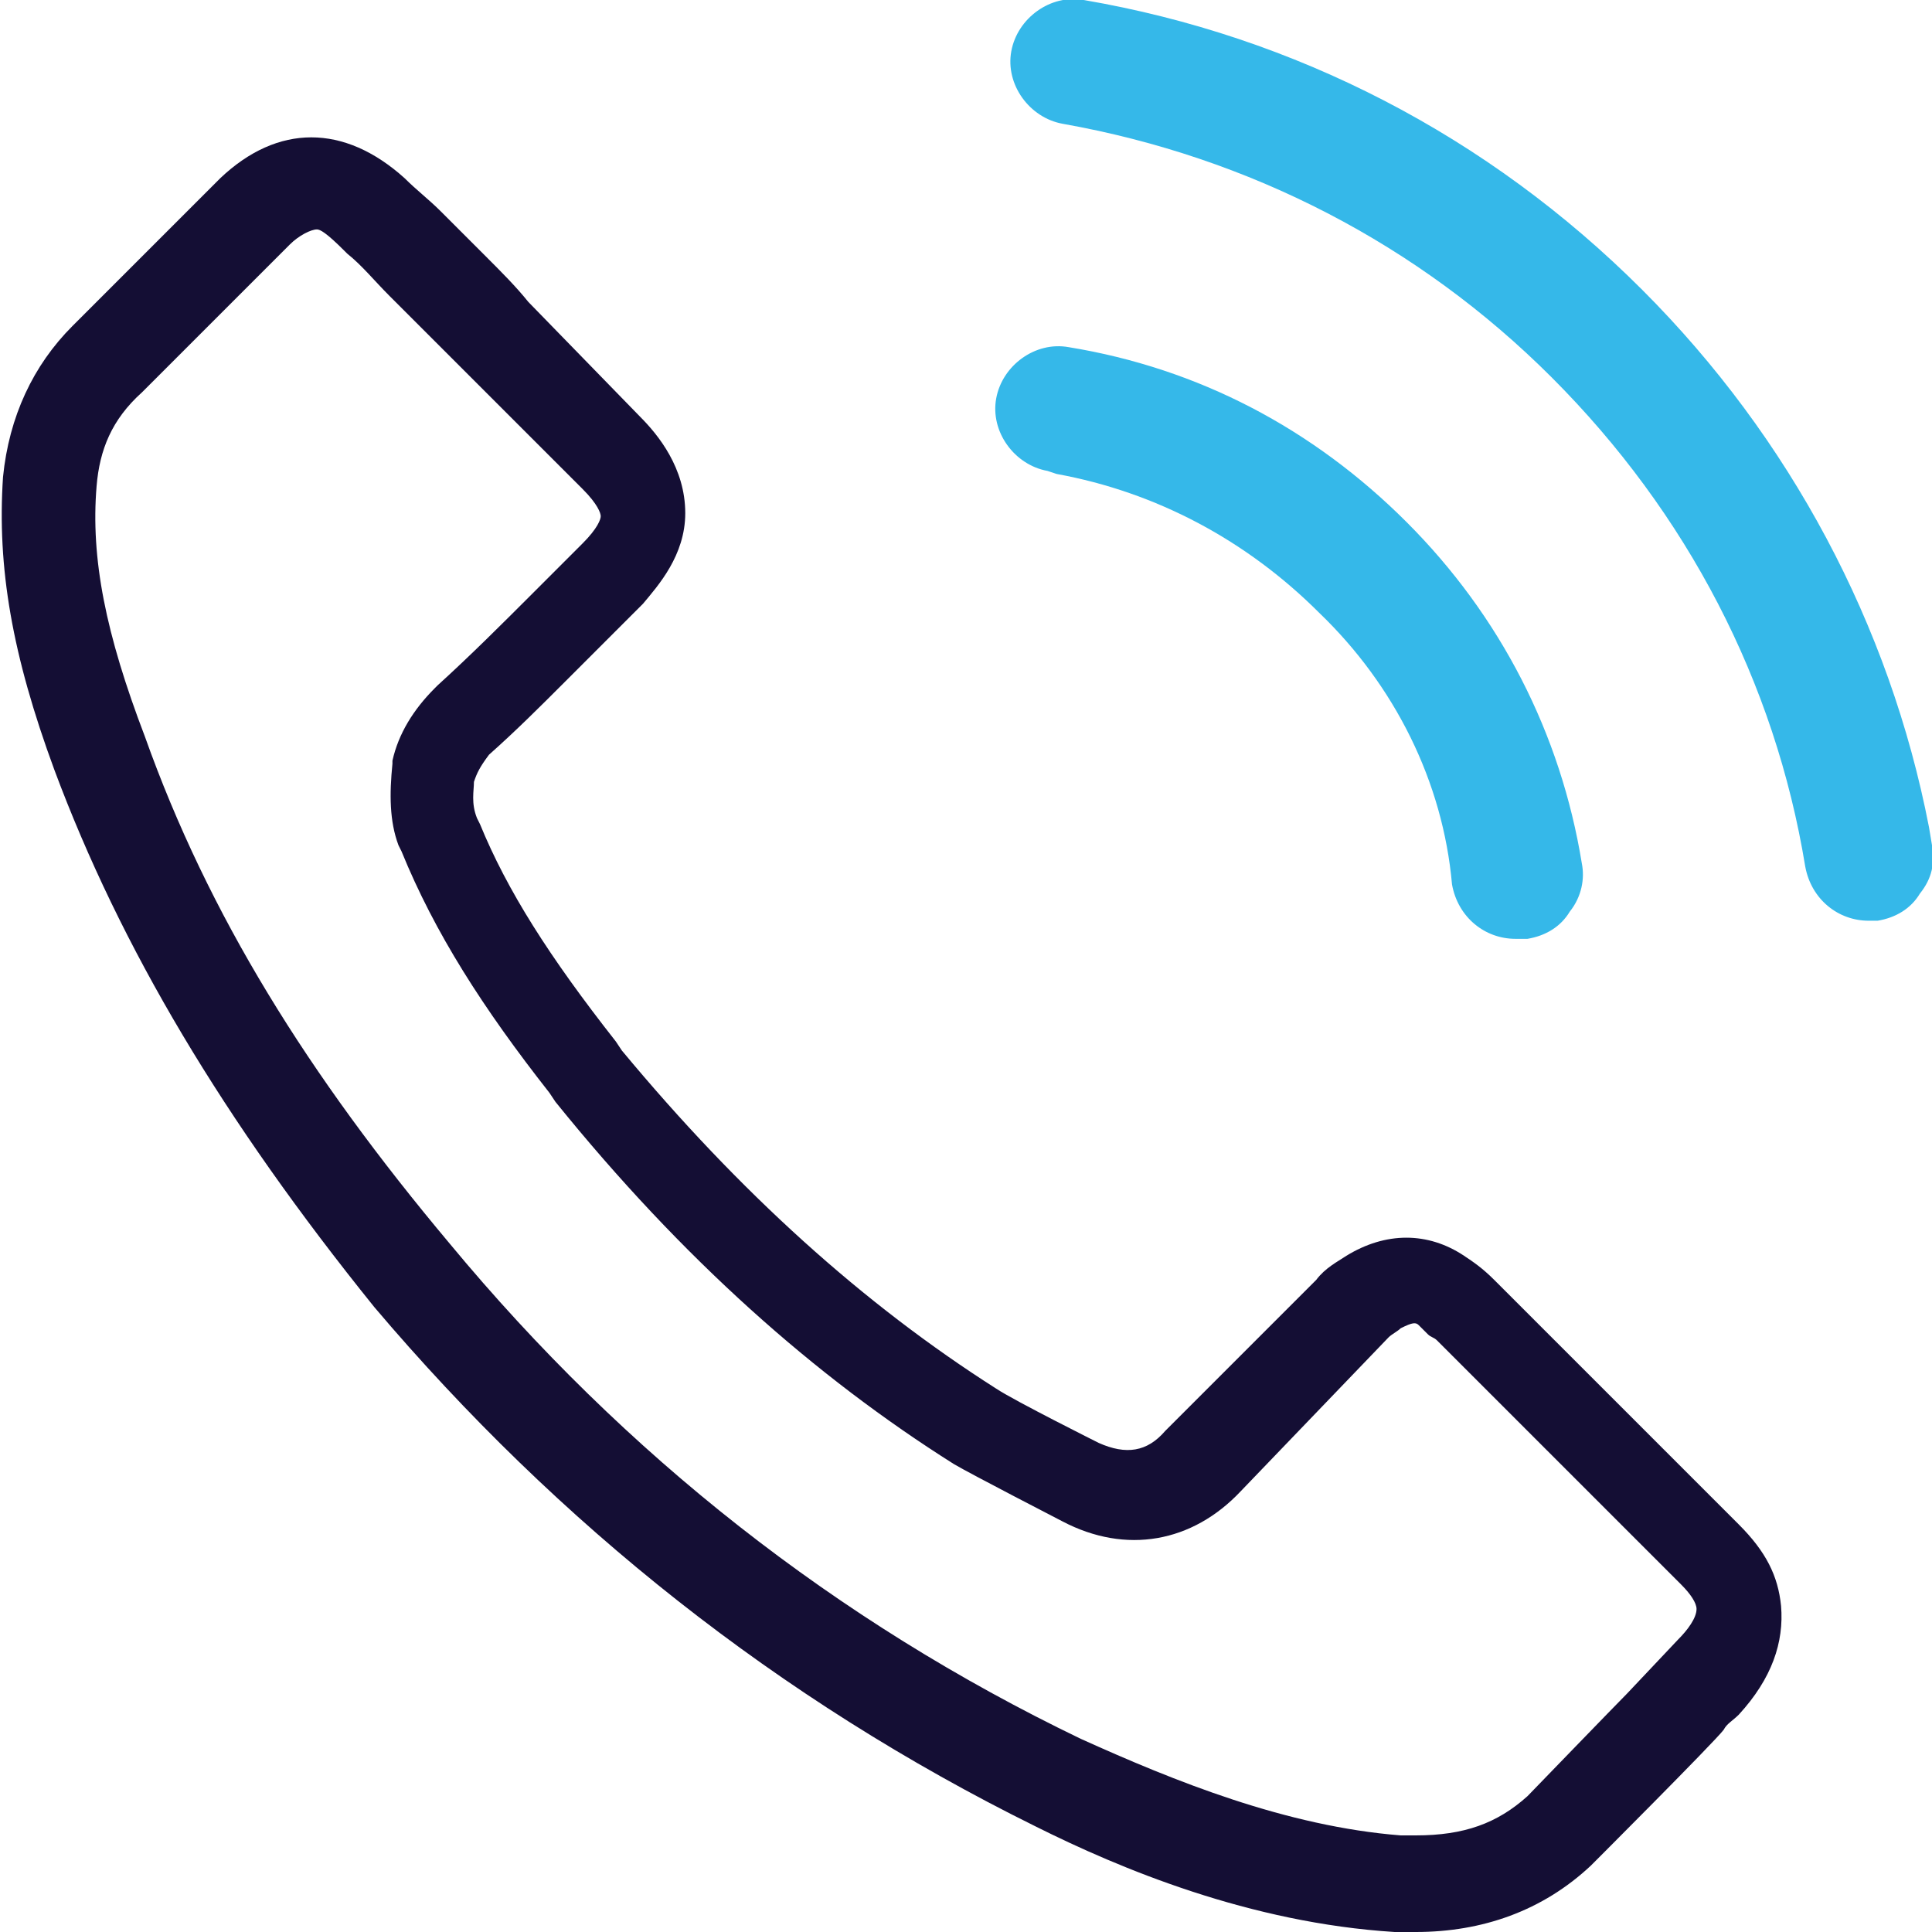
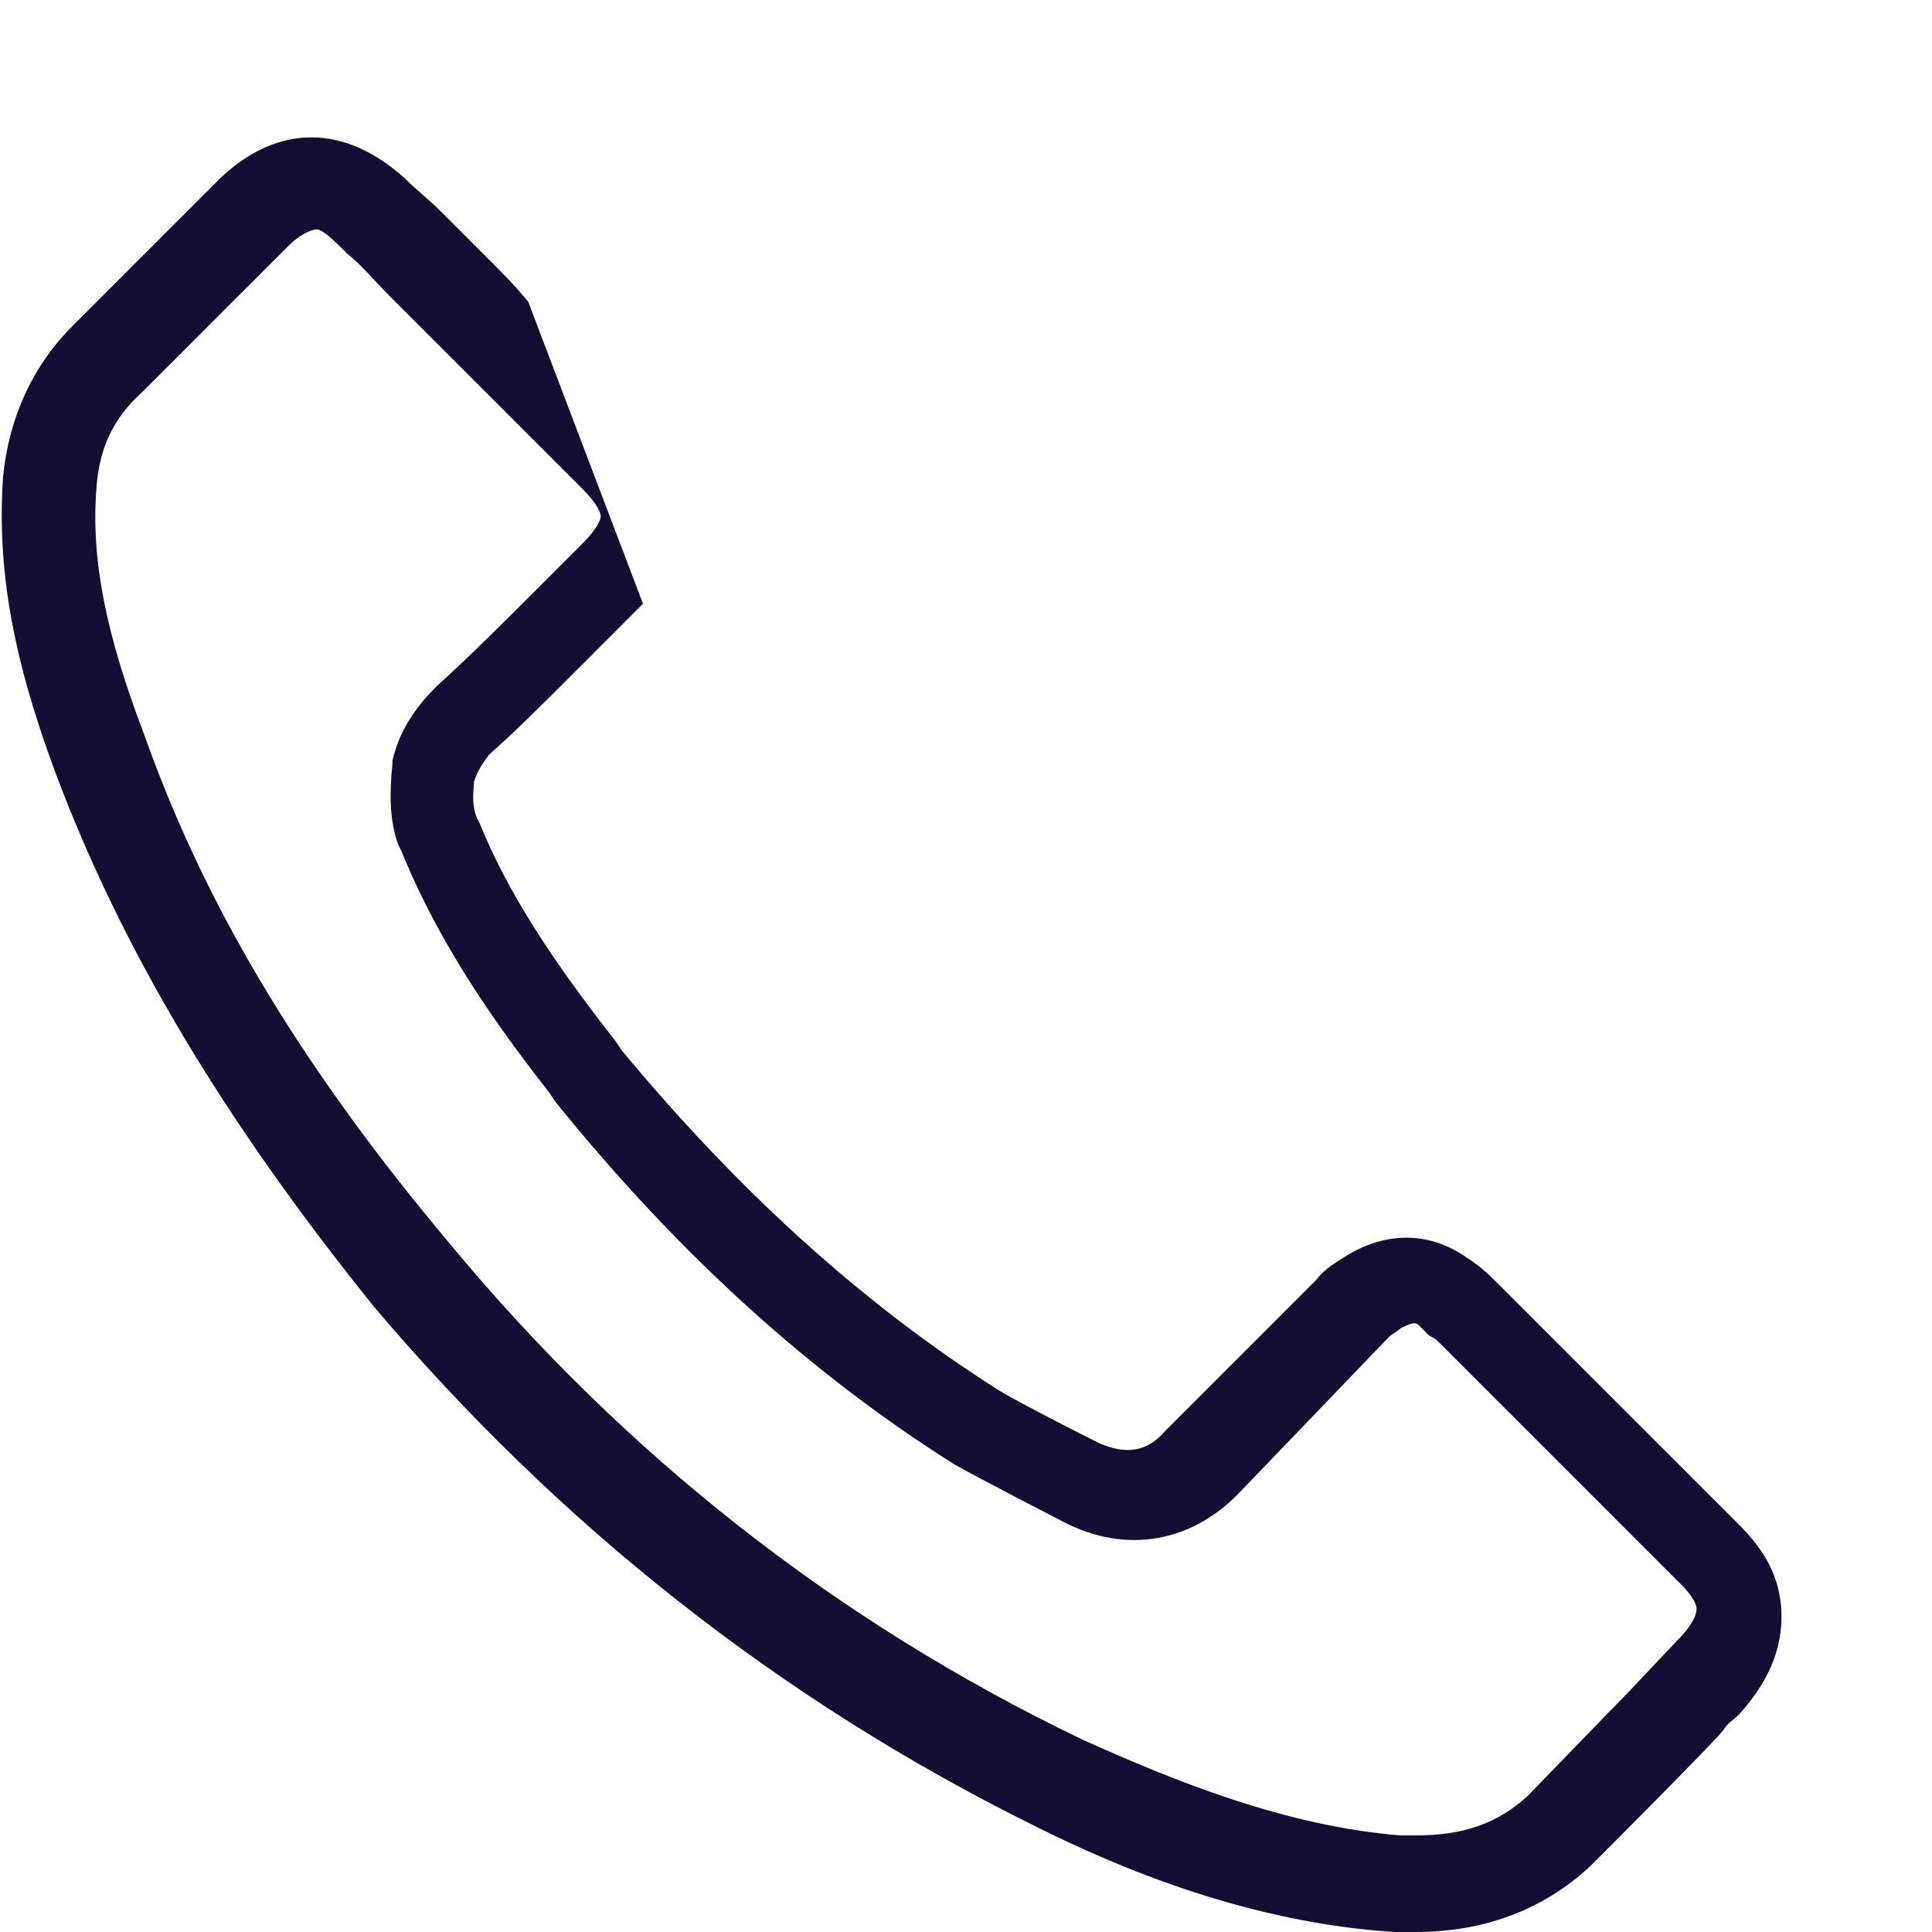
<svg xmlns="http://www.w3.org/2000/svg" xml:space="preserve" viewBox="0 0 64 64">
-   <path fill="#140e34" d="M59 53.2c-.1-1-.5-1.8-1.4-2.7l-8.1-8.1c-.4-.4-.7-.6-1-.8-1.2-.8-2.6-.8-3.9 0-.3.2-.7.4-1 .8l-5 5c-.6.7-1.3.8-2.2.4 0 0-2.8-1.4-3.4-1.8-4.4-2.8-8.5-6.5-12.4-11.2l-.2-.3c-2.2-2.8-3.6-5-4.5-7.2l-.1-.2c-.2-.5-.1-.9-.1-1.2.1-.3.2-.5.5-.9.9-.8 1.7-1.6 2.5-2.4l.9-.9 1.6-1.6.1-.1c.5-.6 1.4-1.6 1.4-3 0-1.5-.9-2.6-1.5-3.2L17.5 10c-.4-.5-.9-1-1.4-1.5l-.3-.3L14.6 7c-.4-.4-.8-.7-1.2-1.1-2-1.8-4.2-1.8-6.1 0l-4.9 4.9c-1.3 1.3-2.1 3-2.3 5-.2 3 .3 5.9 1.7 9.7C4 31.4 7.4 37.1 12.4 43.3c6.1 7.2 13.4 13 21.9 17.2 2.8 1.4 7.1 3.2 11.9 3.5h.7c2.2 0 4.2-.7 5.8-2.2 0 0 4.1-4.1 4.4-4.5.1-.2.3-.3.5-.5 1.1-1.2 1.5-2.4 1.4-3.6zm-5.1 2.9c-.3.3-3.3 3.4-3.3 3.4-1 .9-2.1 1.3-3.7 1.3h-.5c-3.8-.3-7.5-1.8-10.6-3.2-8.1-3.9-15.1-9.4-20.9-16.4-4.7-5.6-8-10.9-10.1-16.8C3.5 21 3 18.5 3.2 16.1c.1-1.2.5-2.2 1.5-3.1l4.9-4.9c.3-.3.7-.5.9-.5.1 0 .3.1.9.7l.1.1c.5.4.9.9 1.4 1.4l.8.8 5.6 5.6c.5.5.6.8.6.9s-.1.4-.6.9l-1.6 1.6c-1.1 1.1-2.1 2.1-3.2 3.1l-.1.1c-.7.7-1.2 1.5-1.4 2.4v.1c-.1 1-.1 1.9.2 2.7l.1.2c1.1 2.7 2.7 5.2 4.9 8l.2.3c4.2 5.2 8.6 9.1 13.2 12 .5.3 3.6 1.9 3.6 1.9 2.1 1.1 4.3.7 5.9-1l4.9-5.1c.1-.1.3-.2.4-.3.4-.2.5-.2.6-.1l.3.3c.1.1.2.1.3.2l8.1 8.1c.3.3.5.6.5.8 0 .3-.3.7-.6 1l-1.7 1.8z" />
-   <path fill="#35b8e9" d="M43.7 20.3c-2.4-2.4-5.4-4-8.7-4.6l-.3-.1c-1.1-.2-1.9-1.3-1.7-2.4s1.3-1.9 2.4-1.7c4.3.7 8.1 2.7 11.2 5.8 3.1 3.1 5.1 7 5.8 11.3.1.5 0 1.1-.4 1.6-.3.5-.8.8-1.4.9h-.4c-1 0-1.9-.7-2.1-1.8-.3-3.4-1.9-6.6-4.4-9zm20.2 7.1.1.6c.1.6 0 1.1-.4 1.6-.3.5-.8.8-1.4.9h-.3c-1 0-1.9-.7-2.1-1.8-1-6.1-3.9-11.7-8.4-16.2-4.4-4.4-10-7.3-16.2-8.4-1.1-.2-1.9-1.3-1.7-2.4.2-1.1 1.3-1.9 2.4-1.7 7 1.2 13.4 4.5 18.5 9.6 4.9 4.9 8.2 11.1 9.5 17.8z" />
+   <path fill="#140e34" d="M59 53.2c-.1-1-.5-1.8-1.4-2.7l-8.1-8.1c-.4-.4-.7-.6-1-.8-1.2-.8-2.6-.8-3.9 0-.3.2-.7.4-1 .8l-5 5c-.6.7-1.3.8-2.2.4 0 0-2.8-1.4-3.4-1.8-4.4-2.8-8.5-6.5-12.4-11.2l-.2-.3c-2.2-2.8-3.6-5-4.5-7.2l-.1-.2c-.2-.5-.1-.9-.1-1.2.1-.3.2-.5.5-.9.9-.8 1.7-1.6 2.5-2.4l.9-.9 1.6-1.6.1-.1L17.5 10c-.4-.5-.9-1-1.4-1.5l-.3-.3L14.6 7c-.4-.4-.8-.7-1.2-1.1-2-1.8-4.2-1.8-6.1 0l-4.9 4.9c-1.3 1.3-2.1 3-2.3 5-.2 3 .3 5.9 1.7 9.7C4 31.4 7.4 37.1 12.4 43.3c6.1 7.2 13.4 13 21.9 17.2 2.8 1.4 7.1 3.2 11.9 3.5h.7c2.2 0 4.2-.7 5.8-2.2 0 0 4.1-4.1 4.4-4.5.1-.2.3-.3.5-.5 1.1-1.2 1.5-2.4 1.4-3.6zm-5.1 2.9c-.3.3-3.3 3.4-3.3 3.4-1 .9-2.1 1.3-3.7 1.3h-.5c-3.8-.3-7.5-1.8-10.6-3.2-8.1-3.9-15.1-9.4-20.9-16.4-4.7-5.6-8-10.9-10.1-16.8C3.5 21 3 18.5 3.2 16.1c.1-1.2.5-2.2 1.5-3.1l4.9-4.9c.3-.3.7-.5.9-.5.1 0 .3.1.9.7l.1.1c.5.4.9.9 1.4 1.4l.8.8 5.6 5.6c.5.5.6.8.6.9s-.1.4-.6.9l-1.6 1.6c-1.1 1.1-2.1 2.1-3.2 3.1l-.1.1c-.7.7-1.2 1.5-1.4 2.4v.1c-.1 1-.1 1.9.2 2.7l.1.2c1.1 2.7 2.7 5.2 4.9 8l.2.3c4.2 5.2 8.6 9.1 13.2 12 .5.3 3.6 1.9 3.6 1.9 2.1 1.1 4.3.7 5.9-1l4.9-5.1c.1-.1.3-.2.4-.3.4-.2.5-.2.6-.1l.3.3c.1.1.2.1.3.2l8.1 8.1c.3.3.5.6.5.8 0 .3-.3.7-.6 1l-1.7 1.8z" />
</svg>